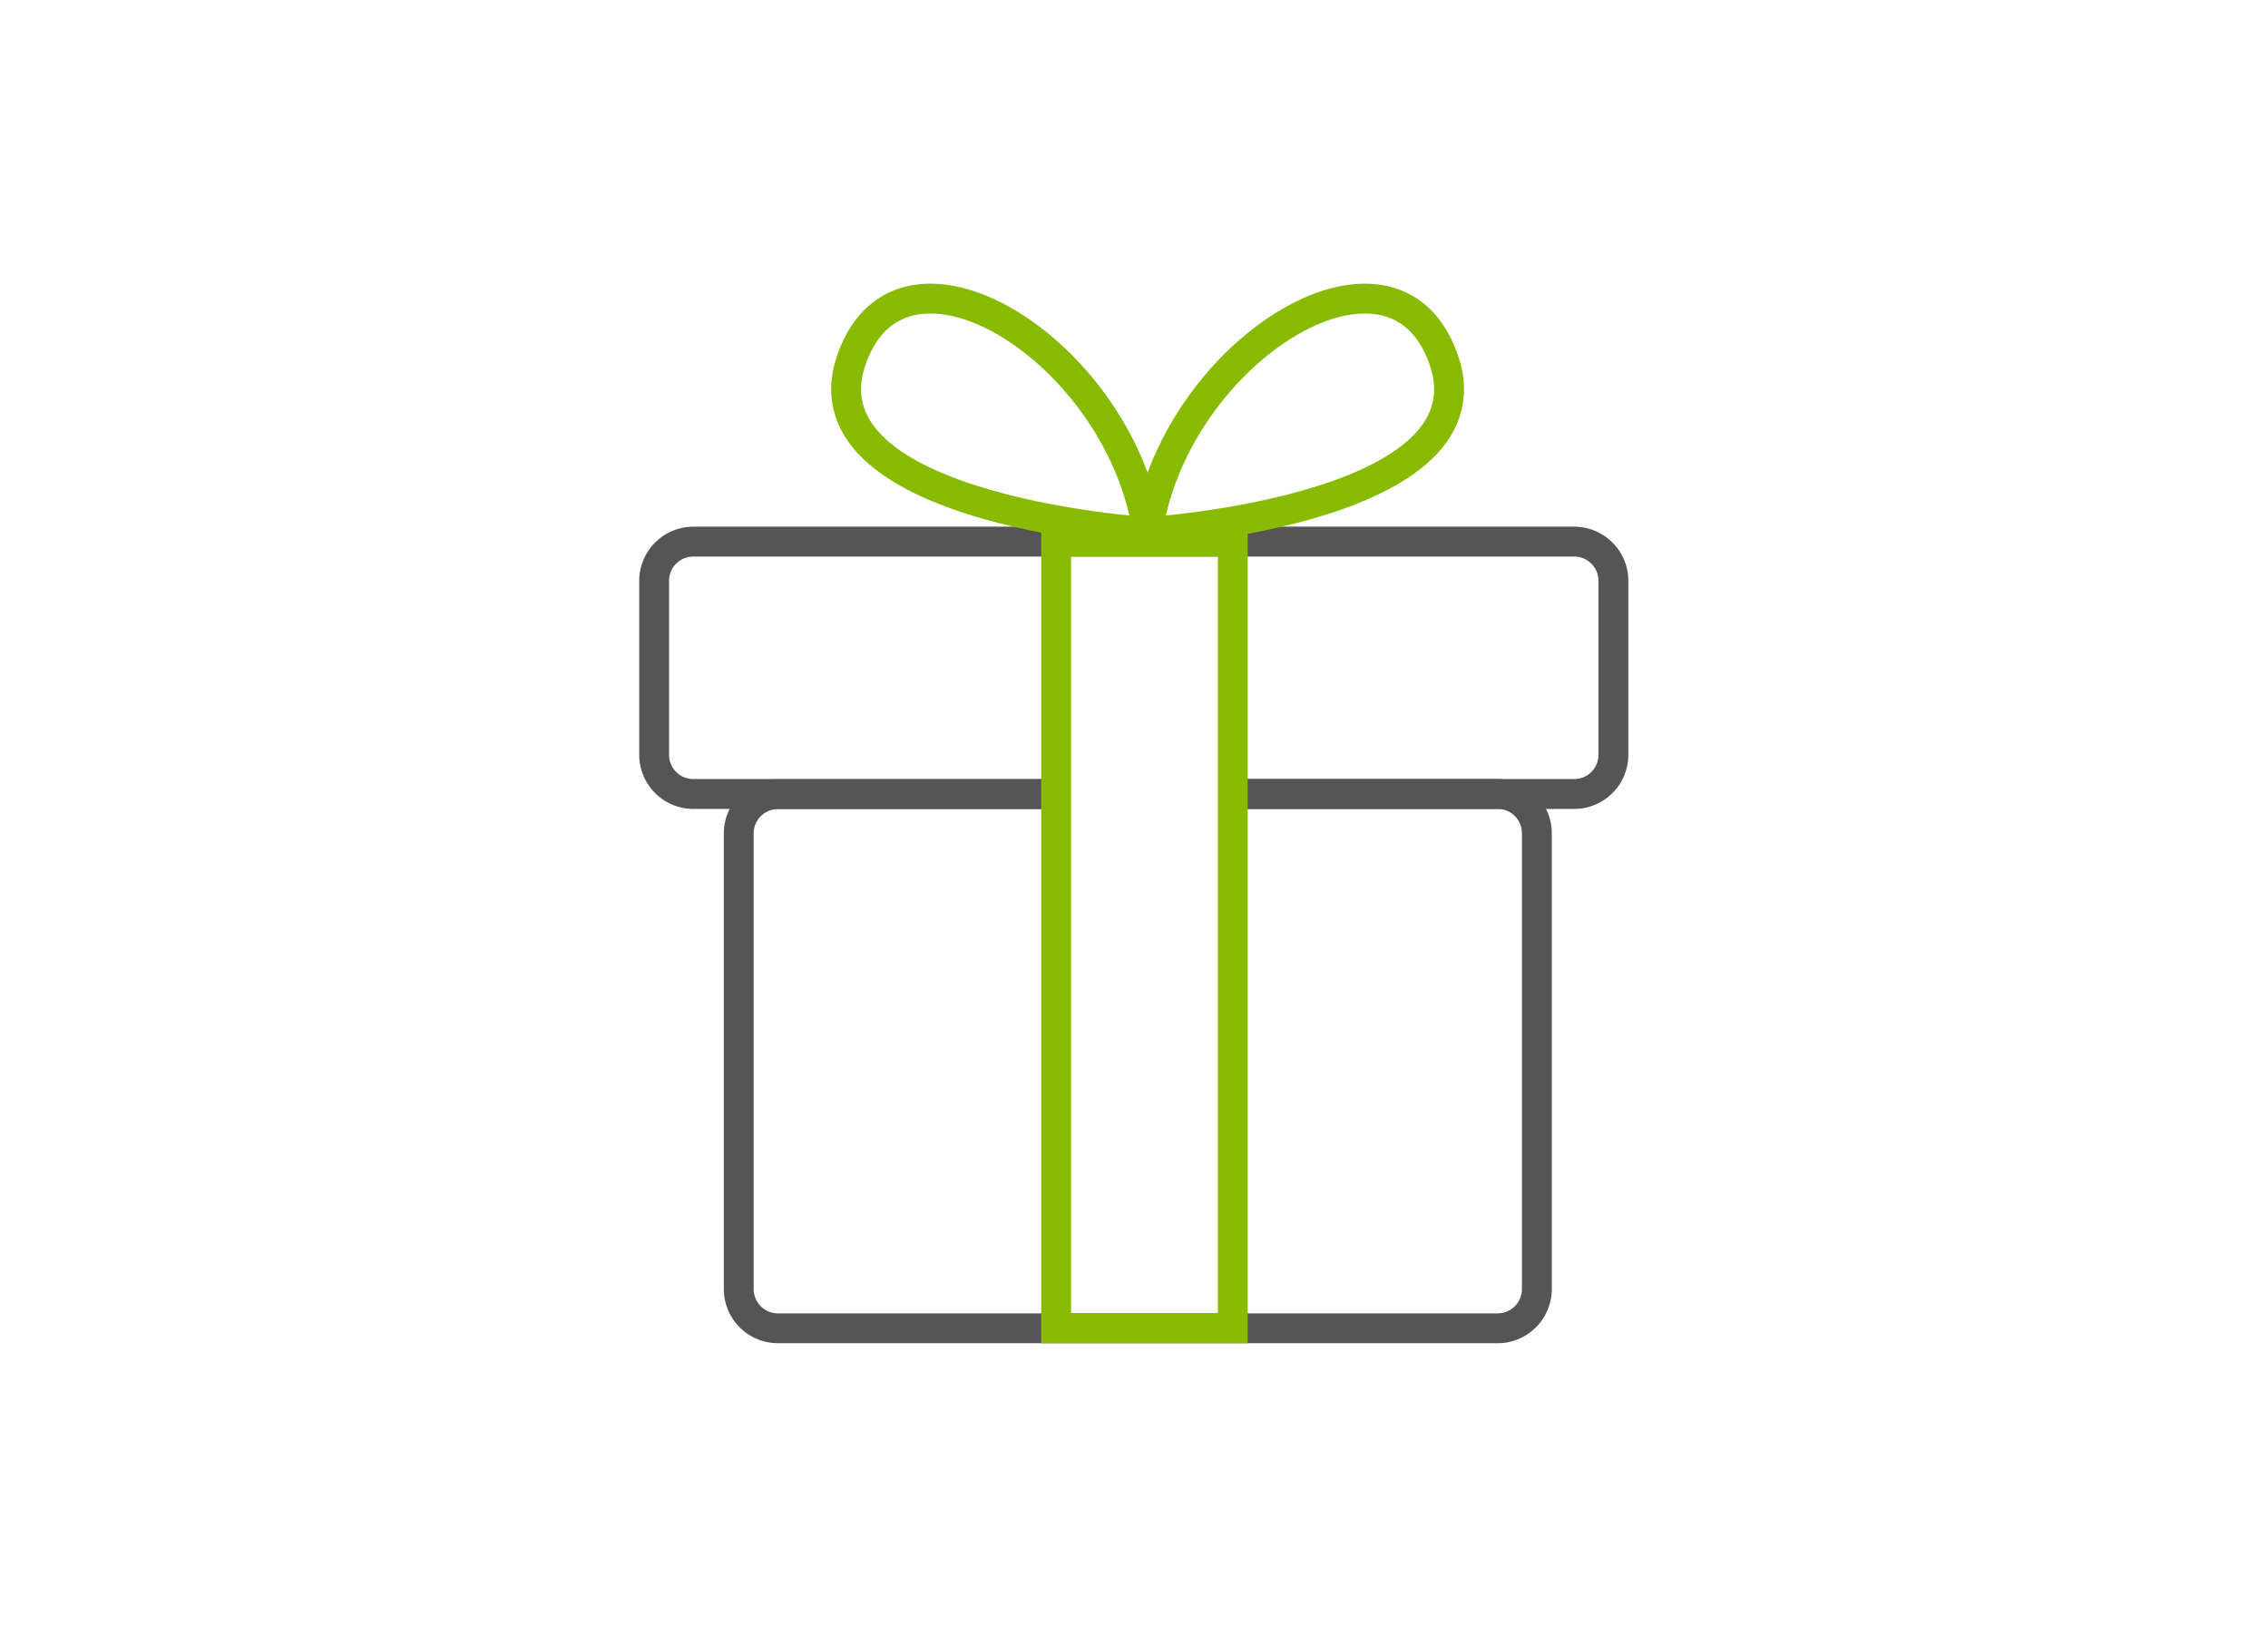
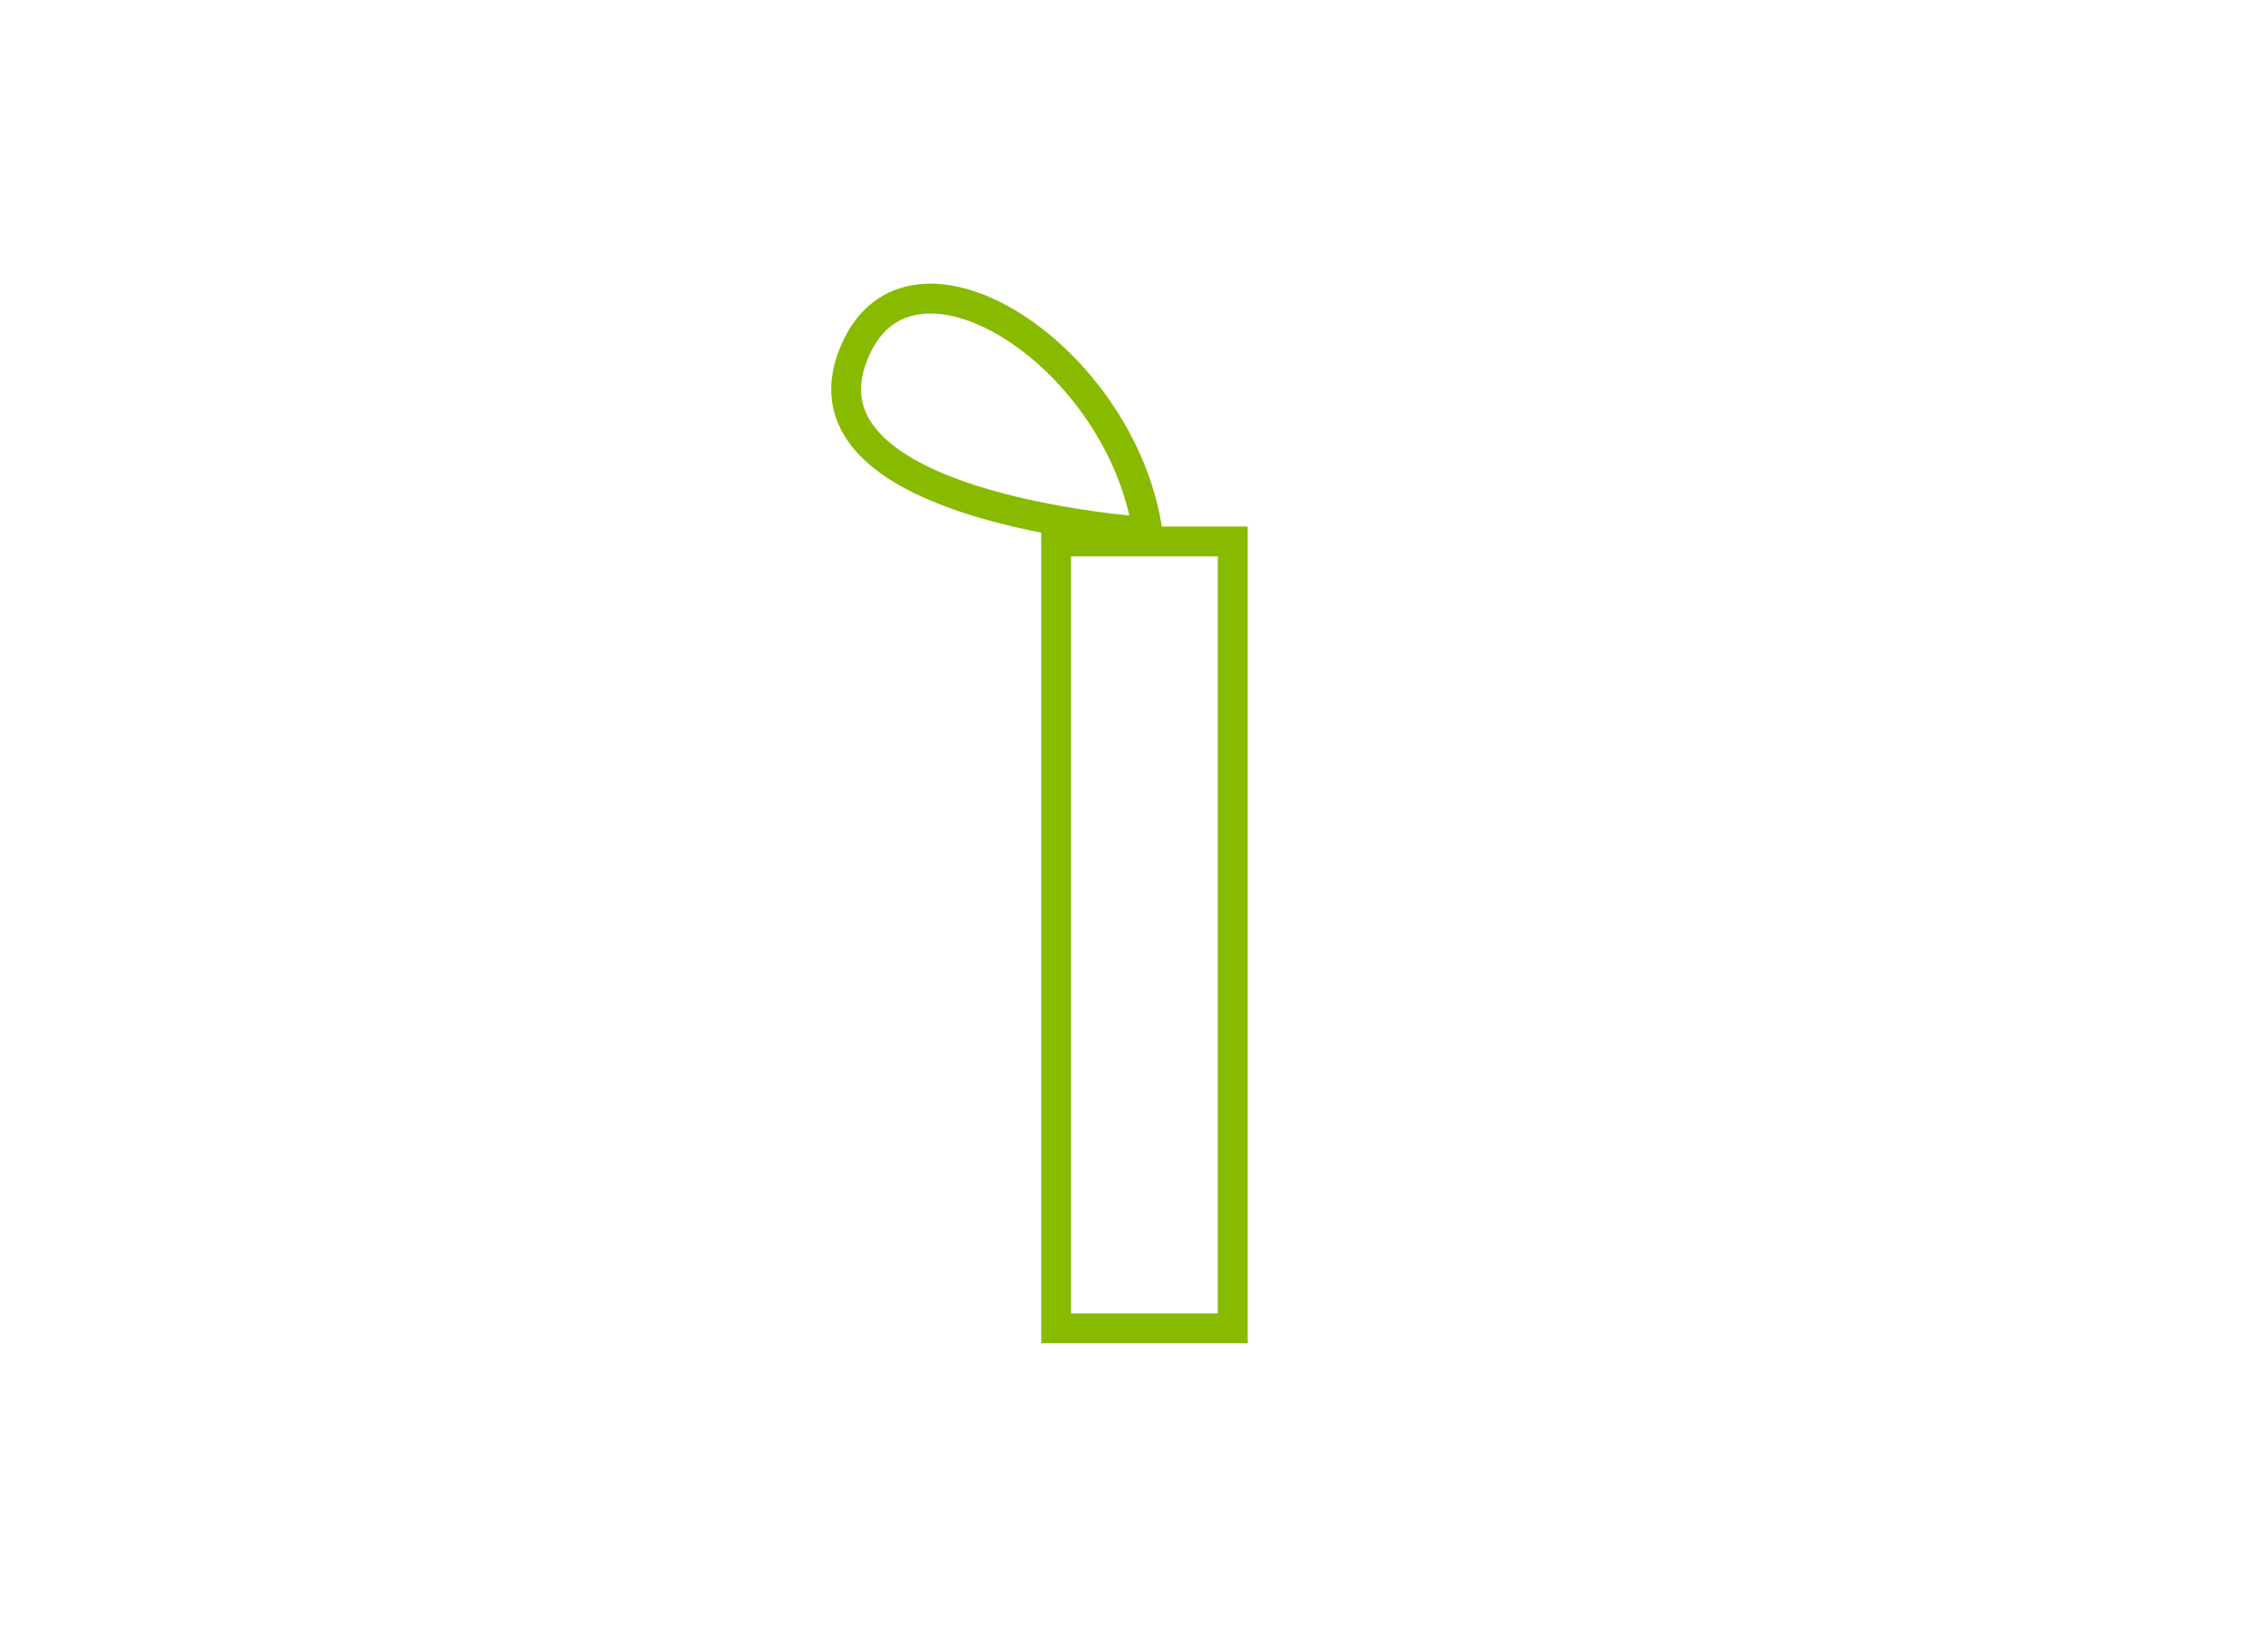
<svg xmlns="http://www.w3.org/2000/svg" id="Layer_1" data-name="Layer 1" viewBox="0 0 152 109">
  <defs>
    <style>.cls-1,.cls-2{fill:none;stroke-miterlimit:10;stroke-width:2px;}.cls-1{stroke:#555;}.cls-2{stroke:#8b0;}</style>
  </defs>
  <title>overview-tile-</title>
-   <path class="cls-1" d="M82.65,53.2h17.69A2.63,2.63,0,0,1,103,55.83V86.38A2.63,2.63,0,0,1,100.34,89H52.13a2.63,2.63,0,0,1-2.62-2.62V55.83a2.63,2.63,0,0,1,2.62-2.62H70.3" />
-   <path class="cls-1" d="M70.46,53.2h-24a2.63,2.63,0,0,1-2.62-2.62V38.91a2.63,2.63,0,0,1,2.62-2.62h59.05a2.63,2.63,0,0,1,2.62,2.62V50.58a2.63,2.63,0,0,1-2.62,2.62h-23" />
  <path class="cls-2" d="M76.91,35.65C75.2,24,61.47,15,57.47,23.13,52.09,34.1,76.91,35.65,76.91,35.65Z" />
-   <path class="cls-2" d="M76.91,35.65C78.63,24,92.36,15,96.35,23.13,101.74,34.1,76.91,35.65,76.91,35.65Z" />
  <rect class="cls-2" x="70.78" y="36.28" width="11.84" height="52.72" />
</svg>